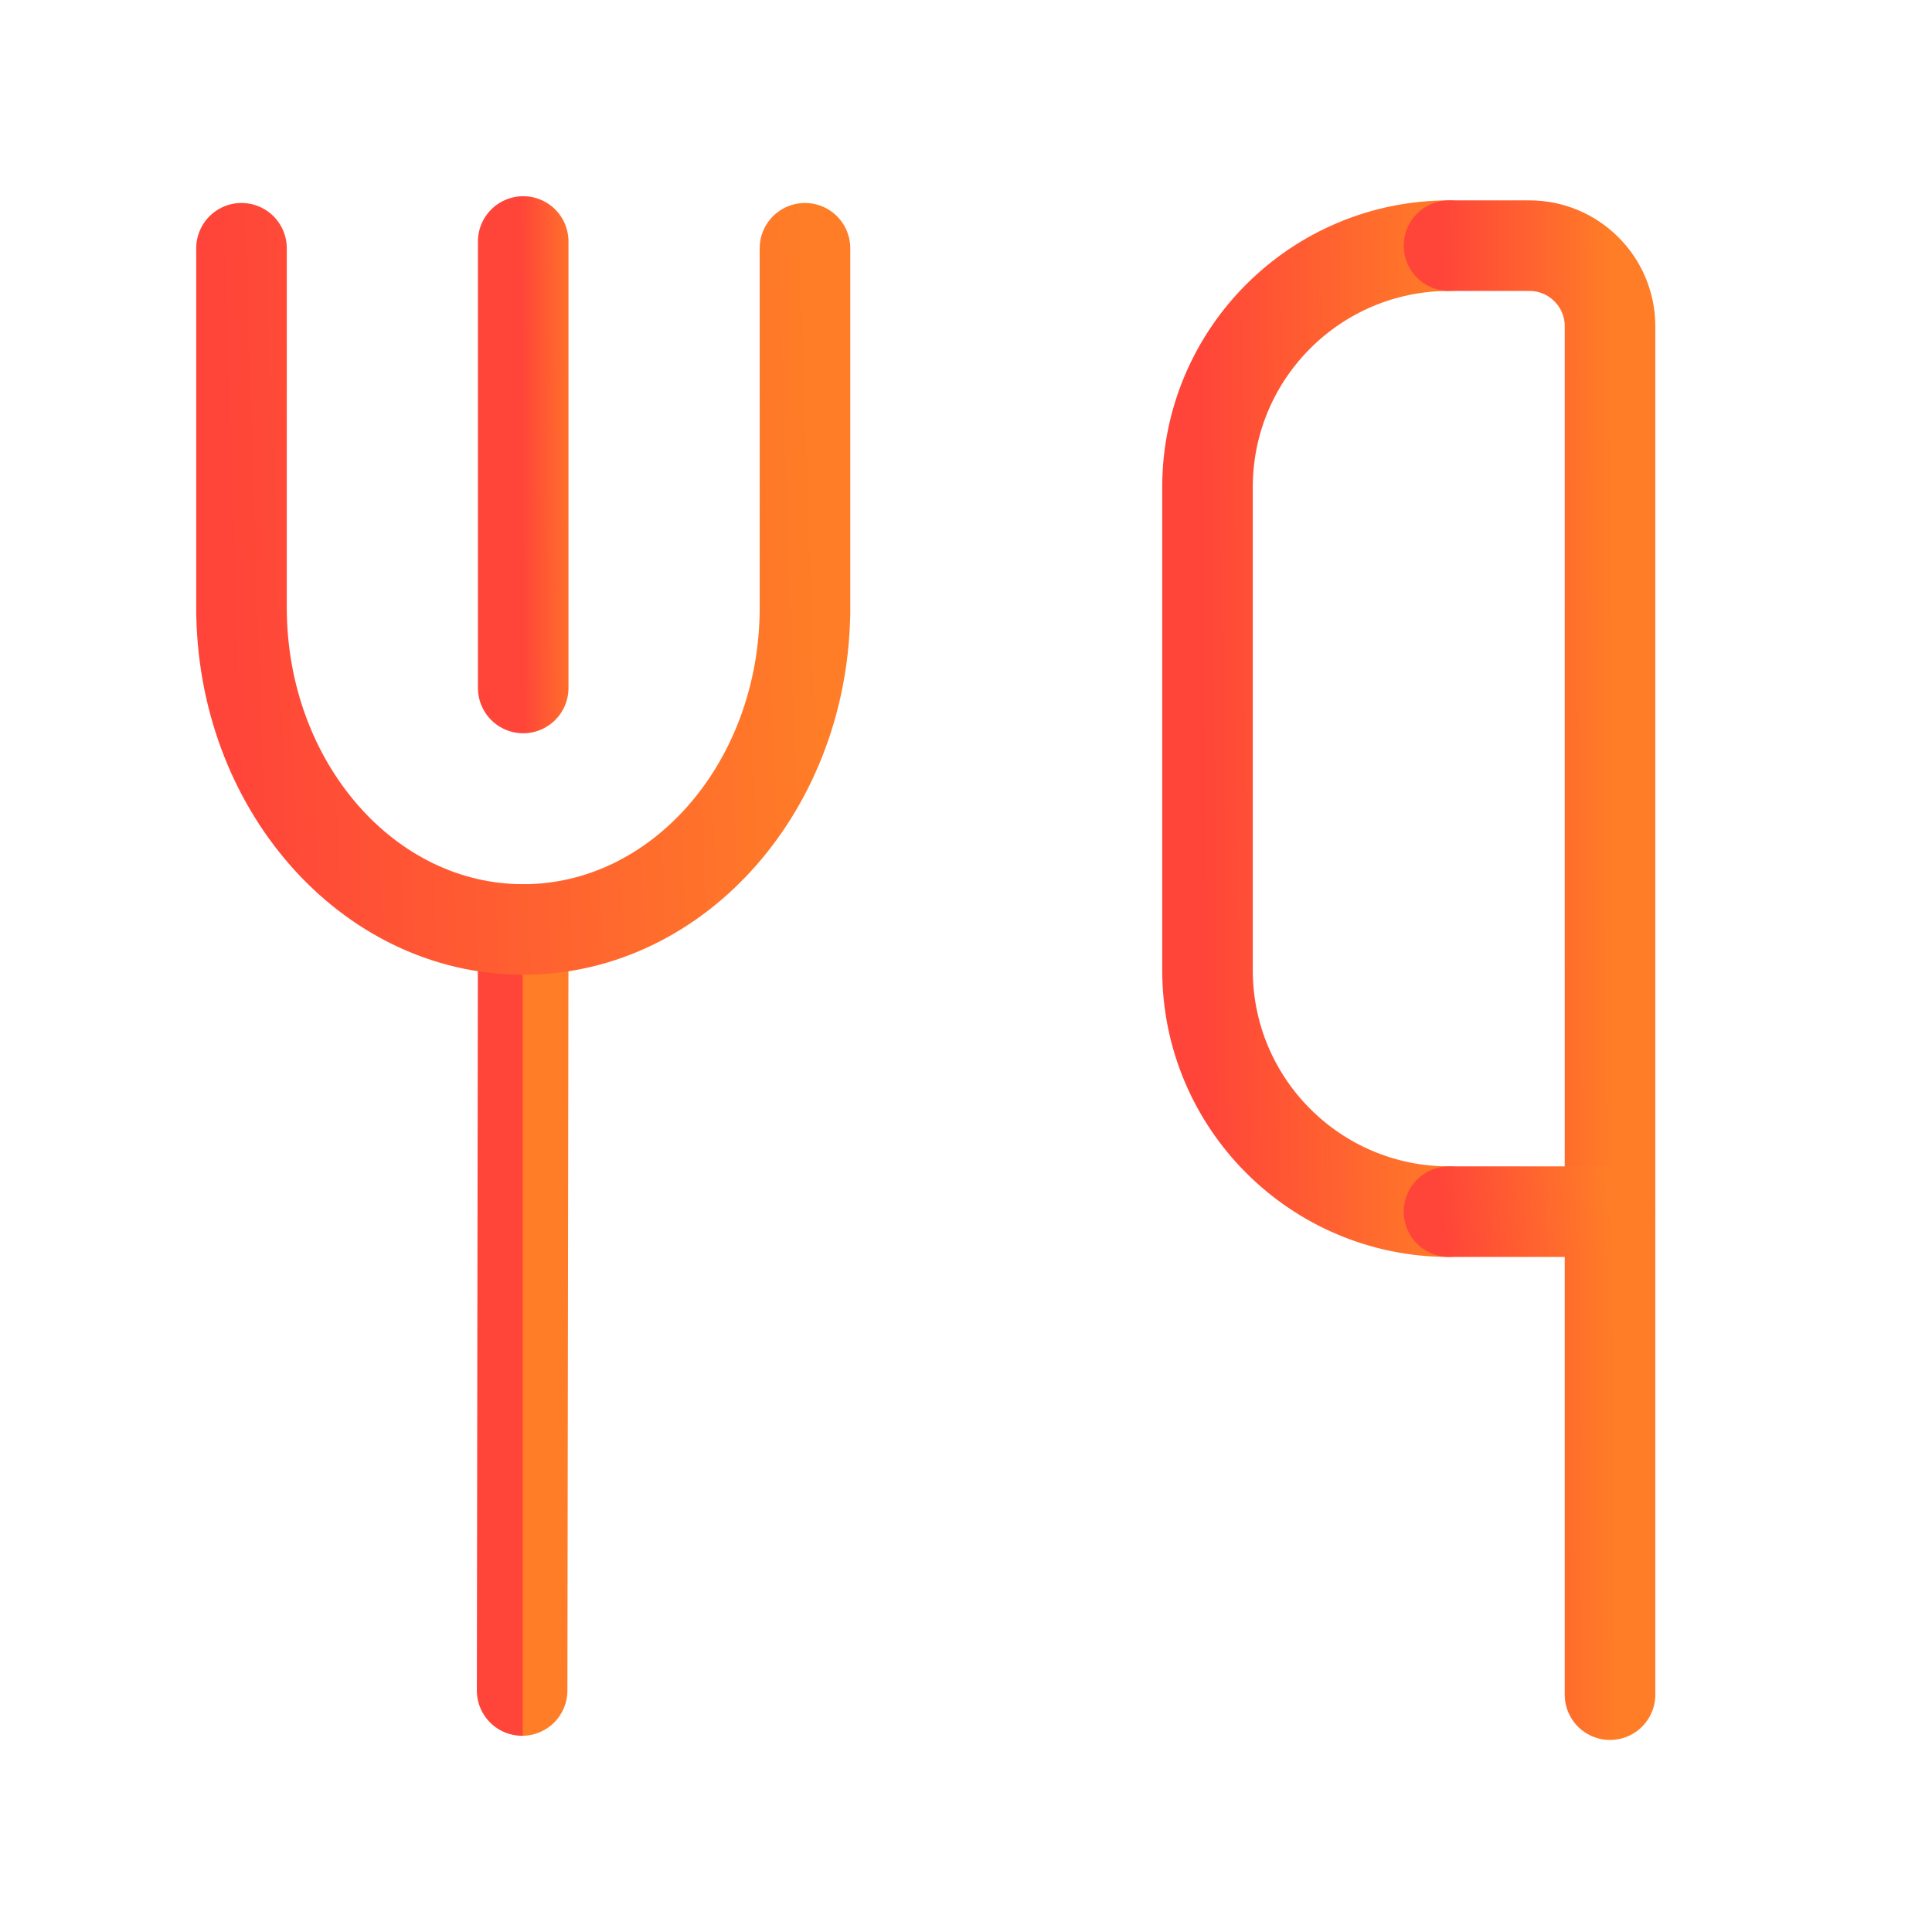
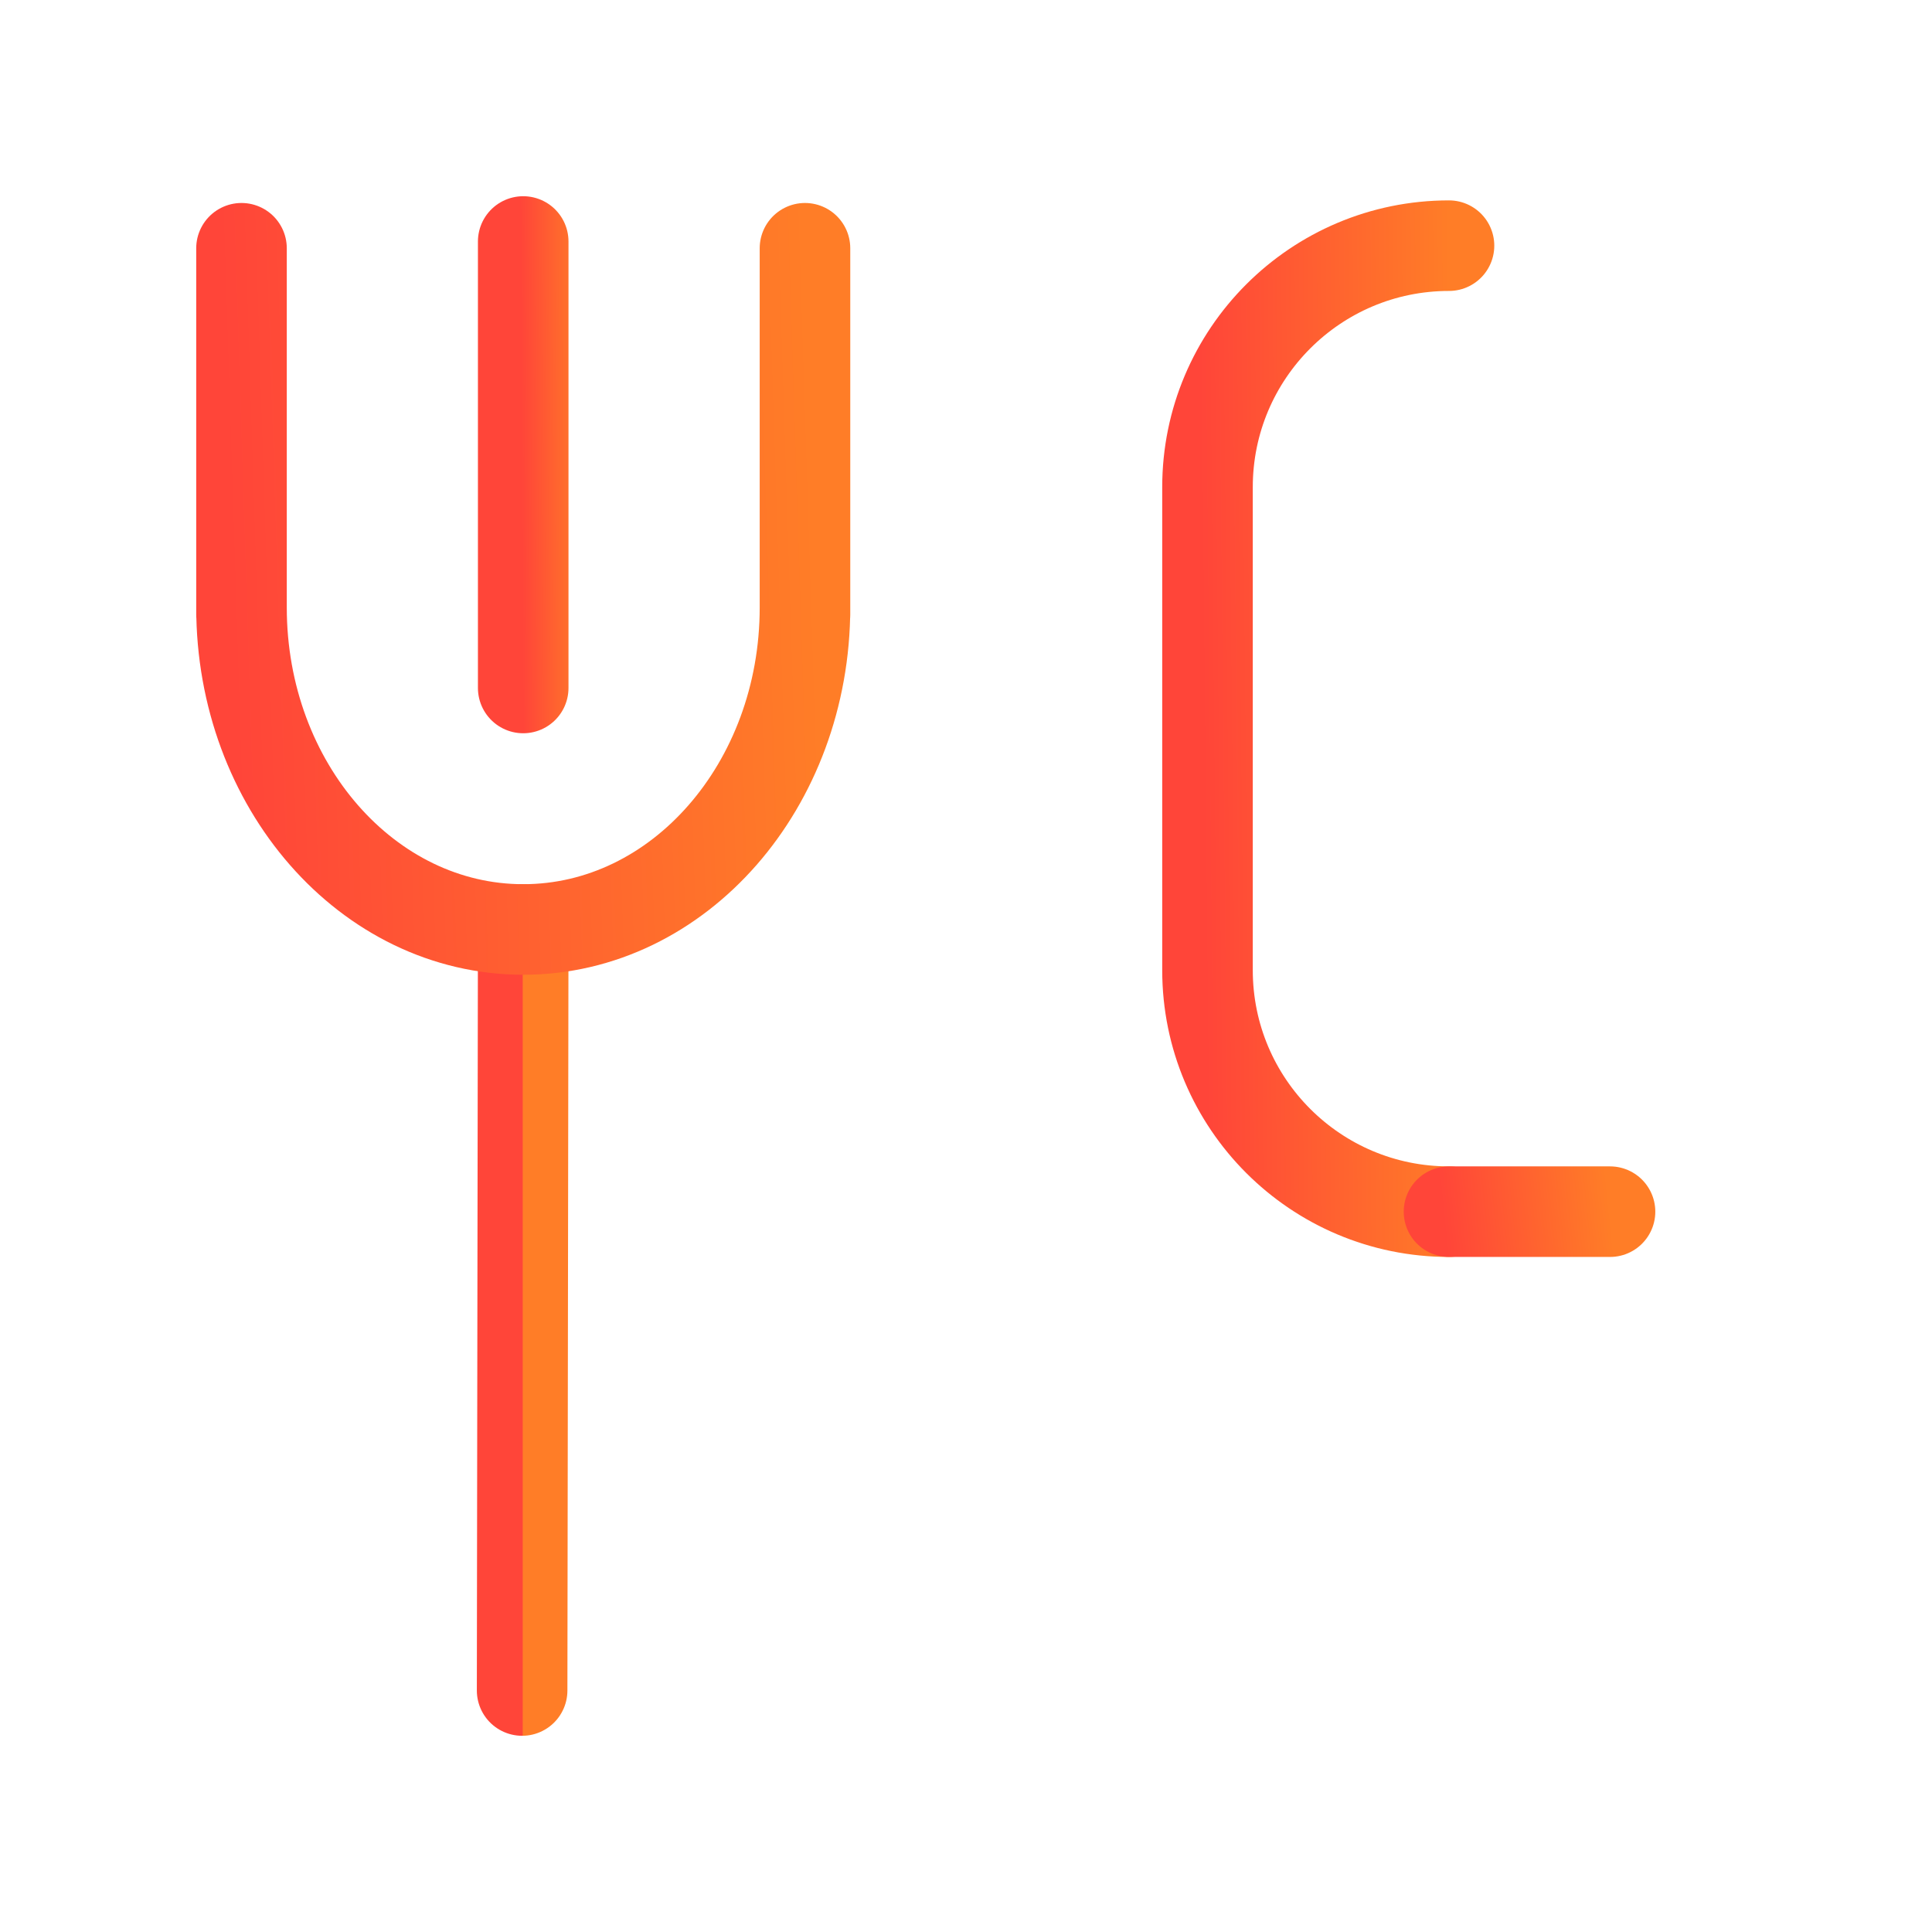
<svg xmlns="http://www.w3.org/2000/svg" width="32" height="32" viewBox="0 0 32 32" fill="none">
  <g id="fork-knife.2 1" clip-path="url(#clip0_3098_15271)">
    <g id="Group">
      <g id="Group_2">
        <g id="Group_3">
          <path id="Vector" d="M24 20.069C21.791 20.069 20 18.279 20 16.069V8.069C20 5.86 21.791 4.069 24 4.069" stroke="url(#paint0_linear_3098_15271)" stroke-width="1.5" stroke-miterlimit="10" stroke-linecap="round" stroke-linejoin="round" />
-           <path id="Vector_2" d="M24 4.069H25.333C26.069 4.069 26.667 4.667 26.667 5.403V28.069" stroke="url(#paint1_linear_3098_15271)" stroke-width="1.5" stroke-miterlimit="10" stroke-linecap="round" stroke-linejoin="round" />
          <path id="Vector_3" d="M24 20.069H26.667" stroke="url(#paint2_linear_3098_15271)" stroke-width="1.5" stroke-miterlimit="10" stroke-linecap="round" stroke-linejoin="round" />
        </g>
        <path id="Vector_4" d="M8.666 15.395L8.648 28" stroke="url(#paint3_linear_3098_15271)" stroke-width="1.5" stroke-miterlimit="10" stroke-linecap="round" stroke-linejoin="round" />
        <path id="Vector_5" d="M8.666 11.395V4" stroke="url(#paint4_linear_3098_15271)" stroke-width="1.5" stroke-miterlimit="10" stroke-linecap="round" stroke-linejoin="round" />
        <g id="Group_4">
          <path id="Vector_6" d="M4 4.112V10.182V10.062C4 13.007 6.089 15.395 8.667 15.395C11.244 15.395 13.333 13.007 13.333 10.062V10.182V4.112" stroke="url(#paint5_linear_3098_15271)" stroke-width="1.5" stroke-miterlimit="10" stroke-linecap="round" stroke-linejoin="round" />
        </g>
      </g>
    </g>
  </g>
  <defs>
    <linearGradient id="paint0_linear_3098_15271" x1="24" y1="4.069" x2="19.846" y2="4.11" gradientUnits="userSpaceOnUse">
      <stop stop-color="#FF7D27" />
      <stop offset="1" stop-color="#FF4539" />
    </linearGradient>
    <linearGradient id="paint1_linear_3098_15271" x1="26.667" y1="4.069" x2="23.897" y2="4.081" gradientUnits="userSpaceOnUse">
      <stop stop-color="#FF7D27" />
      <stop offset="1" stop-color="#FF4539" />
    </linearGradient>
    <linearGradient id="paint2_linear_3098_15271" x1="26.667" y1="20.069" x2="23.926" y2="20.352" gradientUnits="userSpaceOnUse">
      <stop stop-color="#FF7D27" />
      <stop offset="1" stop-color="#FF4539" />
    </linearGradient>
    <linearGradient id="paint3_linear_3098_15271" x1="8.666" y1="15.395" x2="8.648" y2="15.395" gradientUnits="userSpaceOnUse">
      <stop stop-color="#FF7D27" />
      <stop offset="1" stop-color="#FF4539" />
    </linearGradient>
    <linearGradient id="paint4_linear_3098_15271" x1="9.666" y1="4" x2="8.627" y2="4.005" gradientUnits="userSpaceOnUse">
      <stop stop-color="#FF7D27" />
      <stop offset="1" stop-color="#FF4539" />
    </linearGradient>
    <linearGradient id="paint5_linear_3098_15271" x1="13.333" y1="4.112" x2="3.649" y2="4.422" gradientUnits="userSpaceOnUse">
      <stop stop-color="#FF7D27" />
      <stop offset="1" stop-color="#FF4539" />
    </linearGradient>
    <clipPath id="clip0_3098_15271">
      <rect width="32" height="32" fill="white" />
    </clipPath>
  </defs>
</svg>